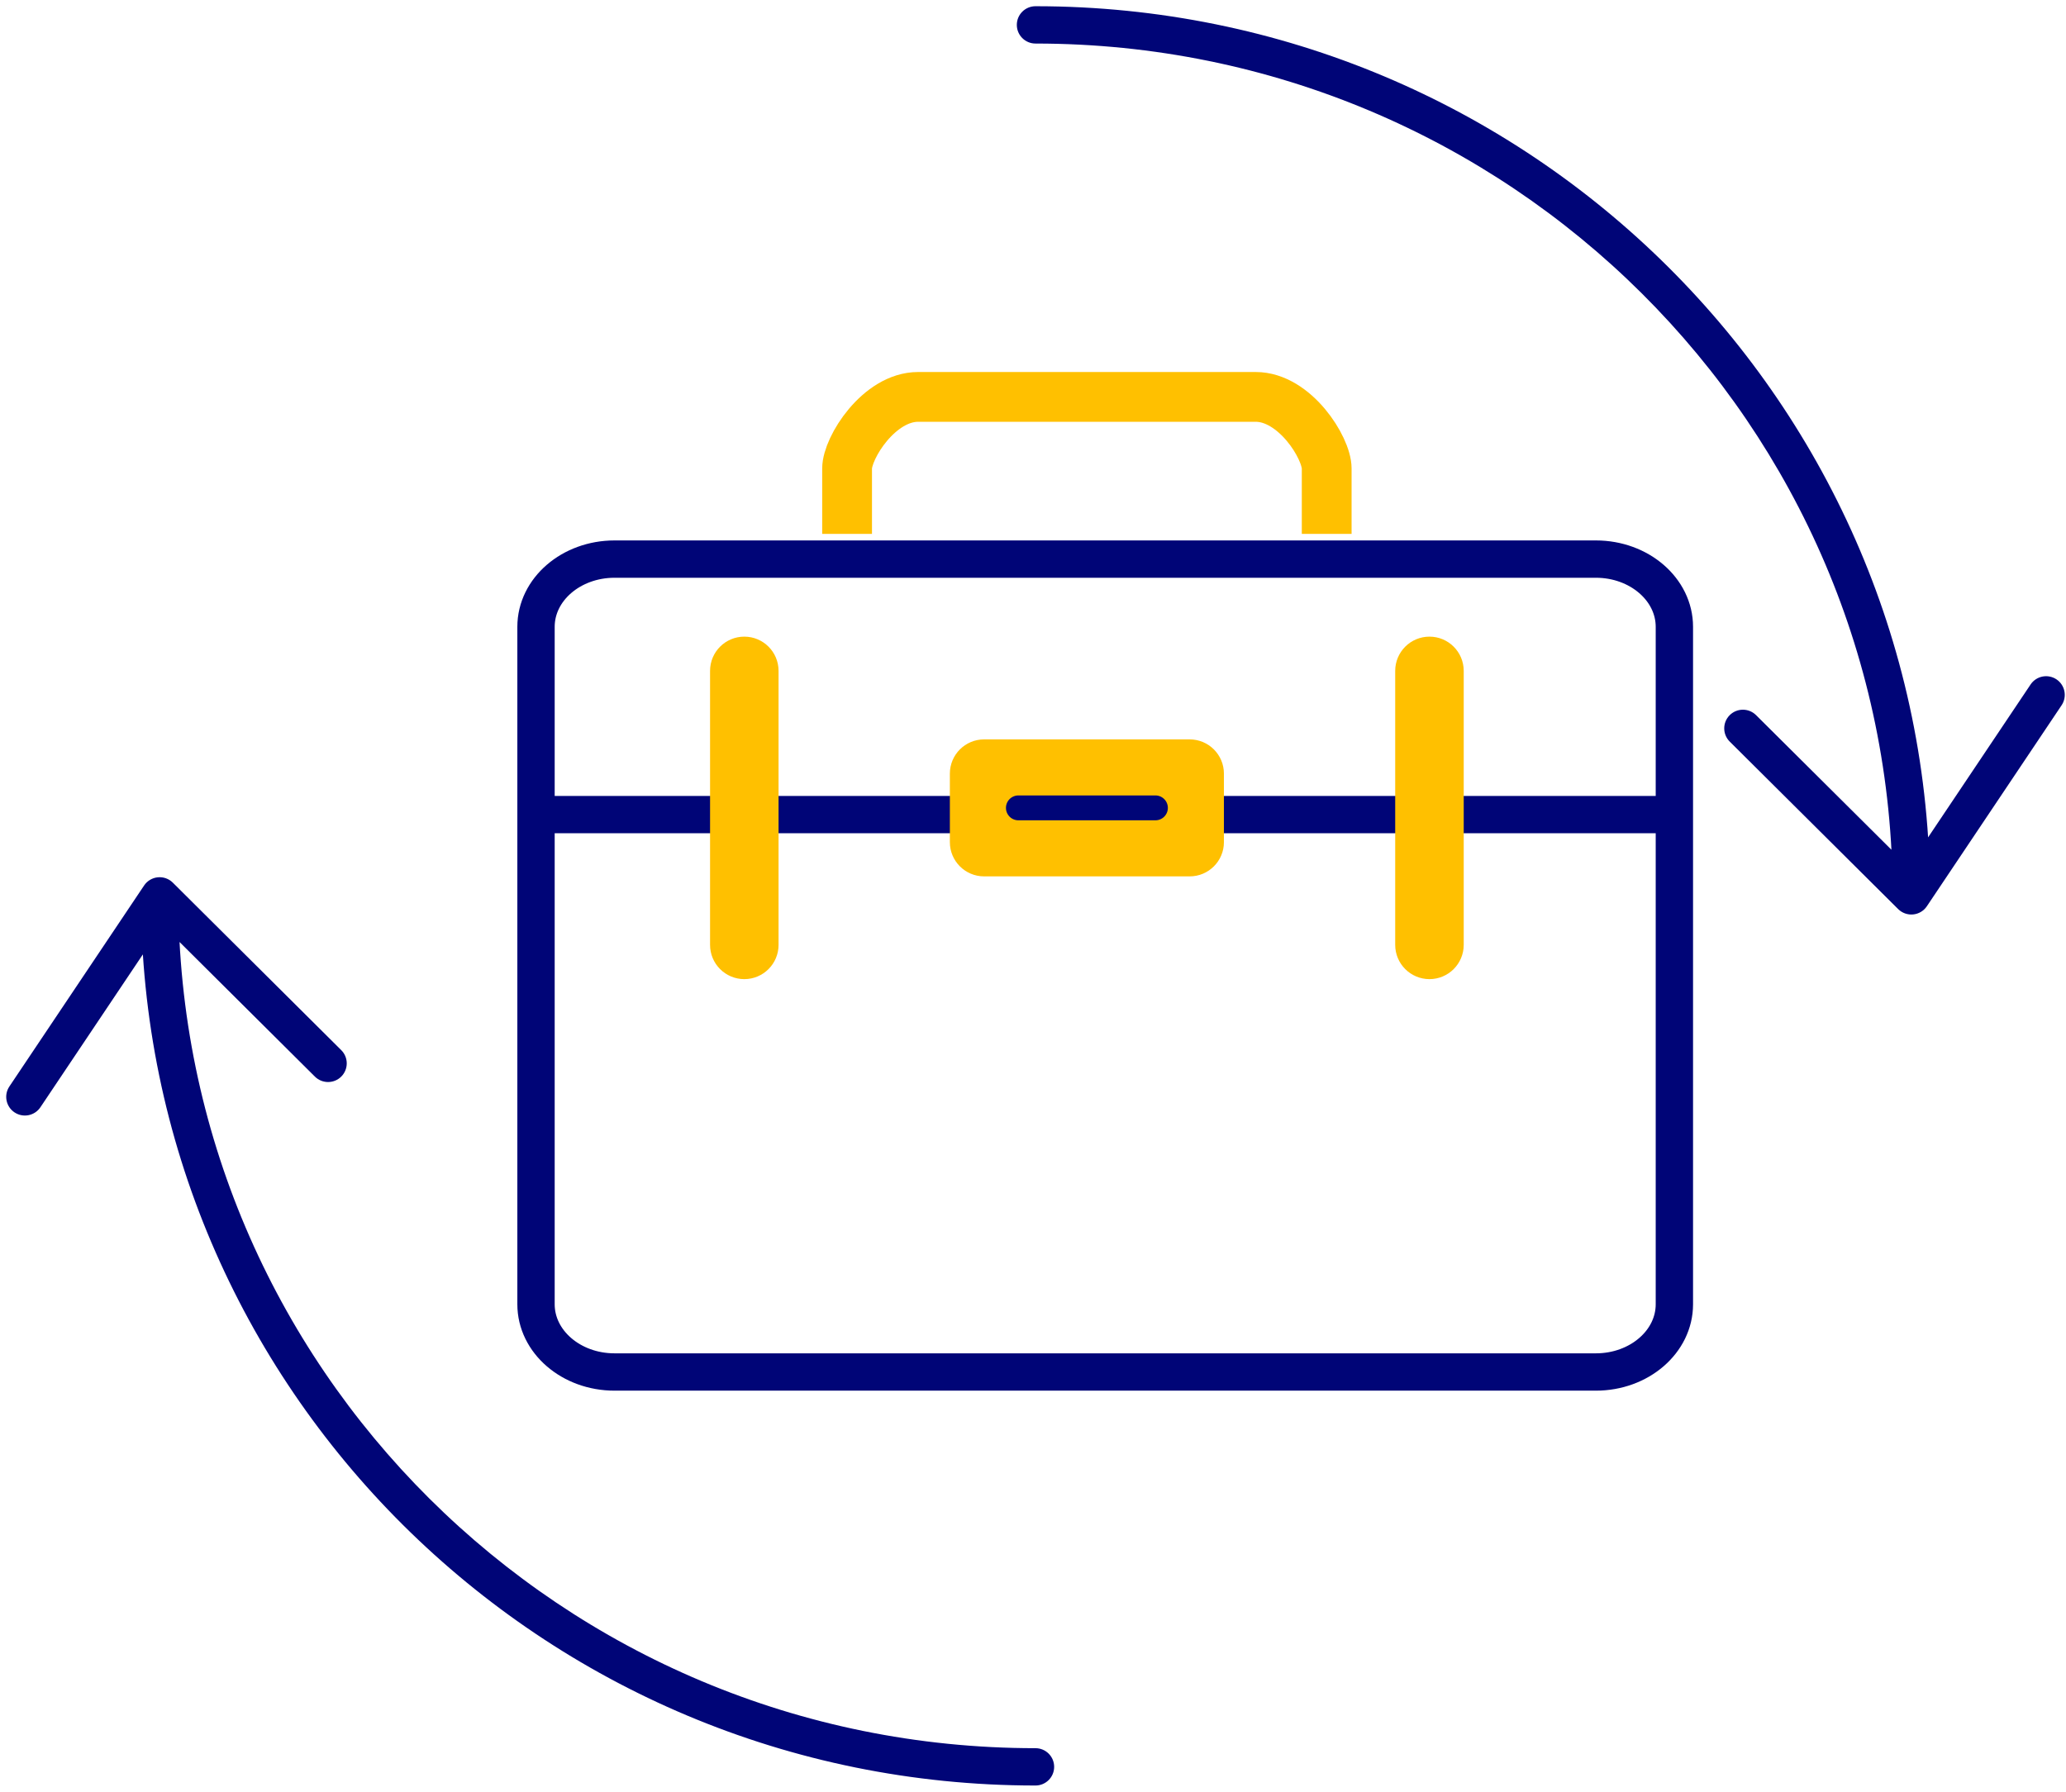
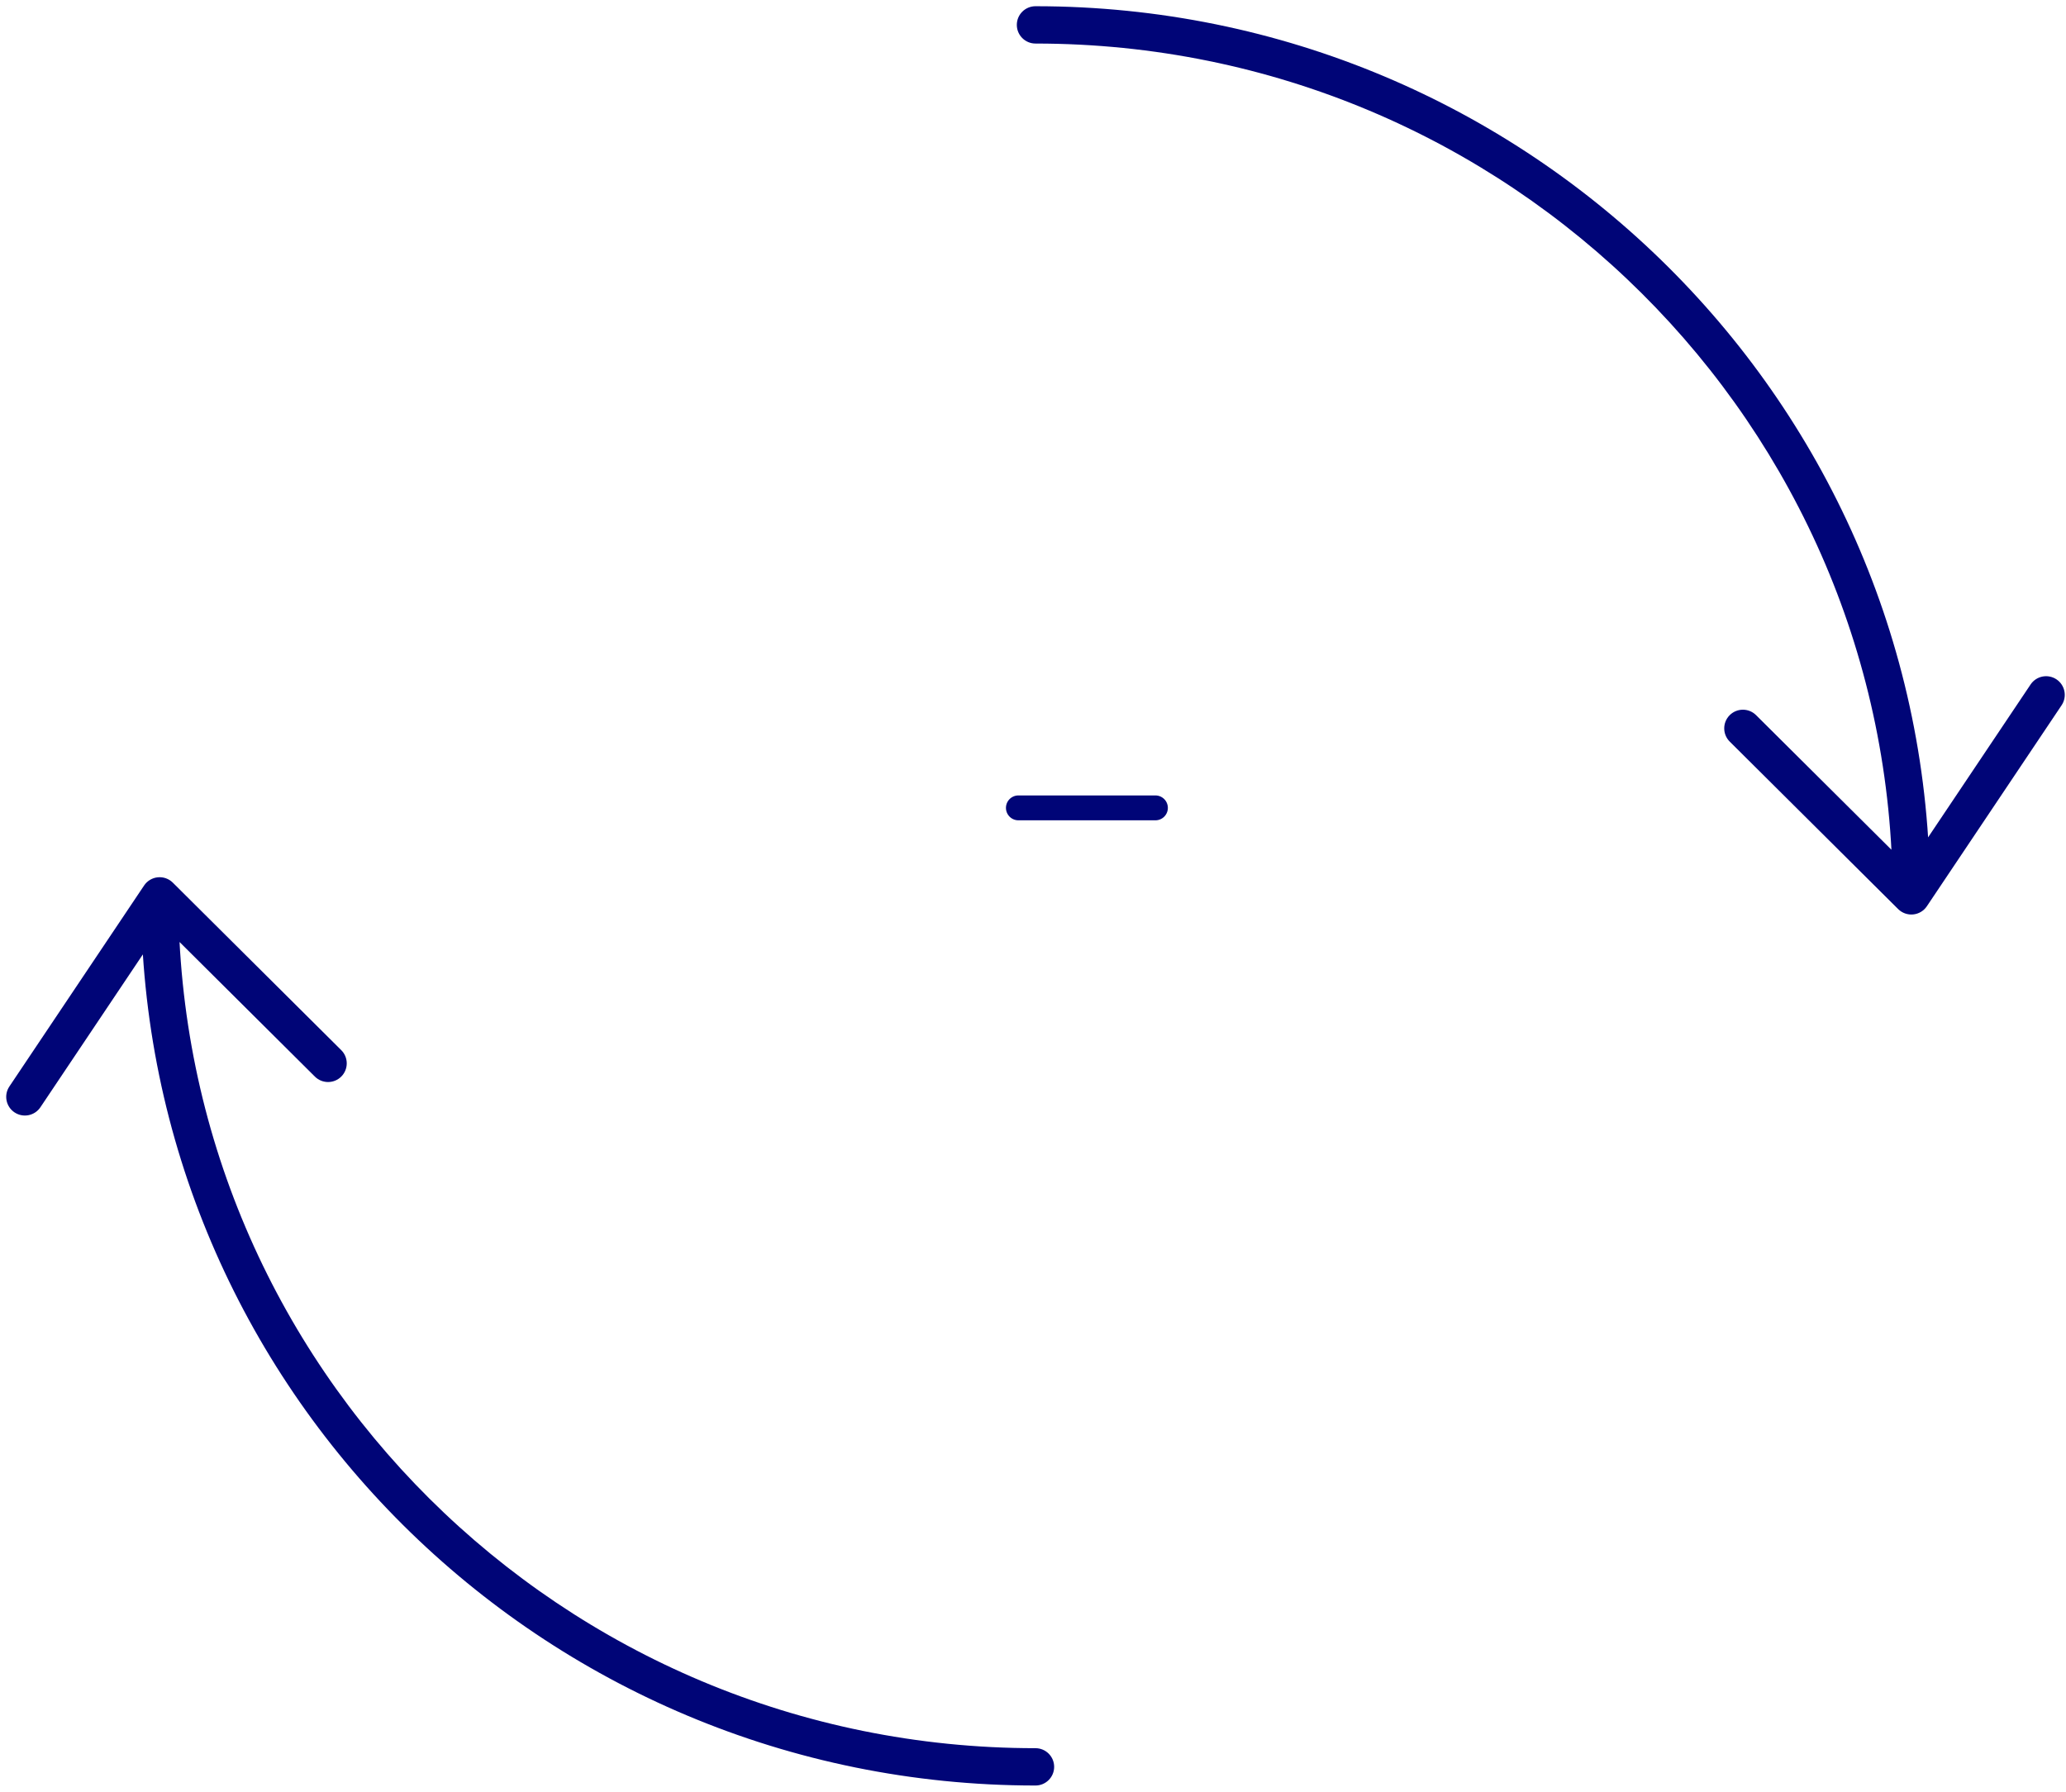
<svg xmlns="http://www.w3.org/2000/svg" width="83" height="72" viewBox="0 0 83 72" fill="none">
  <path d="M41.6 71.75C42.014 71.75 42.35 71.414 42.35 71C42.35 70.586 42.014 70.25 41.6 70.25V71.75ZM6.413 36L6.942 35.468C6.783 35.31 6.562 35.232 6.339 35.254C6.116 35.276 5.915 35.396 5.79 35.582L6.413 36ZM41.6 0.25C41.186 0.25 40.85 0.586 40.85 1C40.85 1.414 41.186 1.75 41.6 1.75V0.25ZM76.787 36L76.258 36.532C76.417 36.69 76.638 36.768 76.861 36.746C77.084 36.724 77.285 36.604 77.41 36.418L76.787 36ZM0.377 43.659C0.146 44.003 0.238 44.469 0.582 44.7C0.927 44.931 1.392 44.839 1.623 44.495L0.377 43.659ZM12.651 43.263C12.945 43.555 13.42 43.553 13.712 43.26C14.004 42.966 14.003 42.491 13.709 42.199L12.651 43.263ZM70.549 28.738C70.255 28.445 69.78 28.447 69.488 28.74C69.196 29.034 69.197 29.509 69.491 29.801L70.549 28.738ZM82.823 28.341C83.054 27.997 82.962 27.531 82.618 27.3C82.273 27.07 81.808 27.161 81.577 27.506L82.823 28.341ZM41.6 70.25C22.577 70.25 7.163 54.912 7.163 36H5.663C5.663 55.748 21.756 71.75 41.6 71.75V70.25ZM41.6 1.75C60.623 1.75 76.037 17.088 76.037 36H77.537C77.537 16.252 61.444 0.25 41.6 0.25V1.75ZM5.79 35.582L0.377 43.659L1.623 44.495L7.036 36.418L5.79 35.582ZM5.884 36.532L12.651 43.263L13.709 42.199L6.942 35.468L5.884 36.532ZM77.316 35.468L70.549 28.738L69.491 29.801L76.258 36.532L77.316 35.468ZM77.41 36.418L82.823 28.341L81.577 27.506L76.164 35.582L77.41 36.418Z" fill="#000577" />
-   <path d="M34.031 21.454V18.826C34.031 17.997 35.309 15.949 36.886 15.949H50.445C52.021 15.949 53.299 17.997 53.299 18.826V21.454" stroke="#FFC000" stroke-width="2" />
-   <path d="M21.534 32.734V52.411C21.534 53.915 22.946 55.133 24.688 55.133H64.114C65.855 55.133 67.267 53.915 67.267 52.411V32.734M21.534 32.734L21.534 25.189C21.534 23.686 22.946 22.467 24.688 22.467H64.114C65.855 22.467 67.267 23.686 67.267 25.189V32.734M21.534 32.734H67.267" stroke="#000577" stroke-width="1.5" />
-   <path d="M29.026 26.959C29.026 26.475 29.418 26.083 29.902 26.083C30.386 26.083 30.778 26.475 30.778 26.959V37.969C30.778 38.453 30.386 38.846 29.902 38.846C29.418 38.846 29.026 38.453 29.026 37.969V26.959ZM38.66 31.088C38.66 30.604 39.052 30.212 39.536 30.212H47.794C48.278 30.212 48.67 30.604 48.67 31.088V33.841C48.67 34.325 48.278 34.717 47.794 34.717H39.536C39.052 34.717 38.66 34.325 38.66 33.841V31.088ZM56.551 26.959C56.551 26.475 56.944 26.083 57.428 26.083C57.911 26.083 58.304 26.475 58.304 26.959V37.969C58.304 38.453 57.911 38.846 57.428 38.846C56.944 38.846 56.551 38.453 56.551 37.969V26.959Z" fill="#FFC000" stroke="#FFC000" />
  <path d="M40.913 32.464H46.418" stroke="#000577" stroke-linecap="round" stroke-linejoin="round" />
</svg>